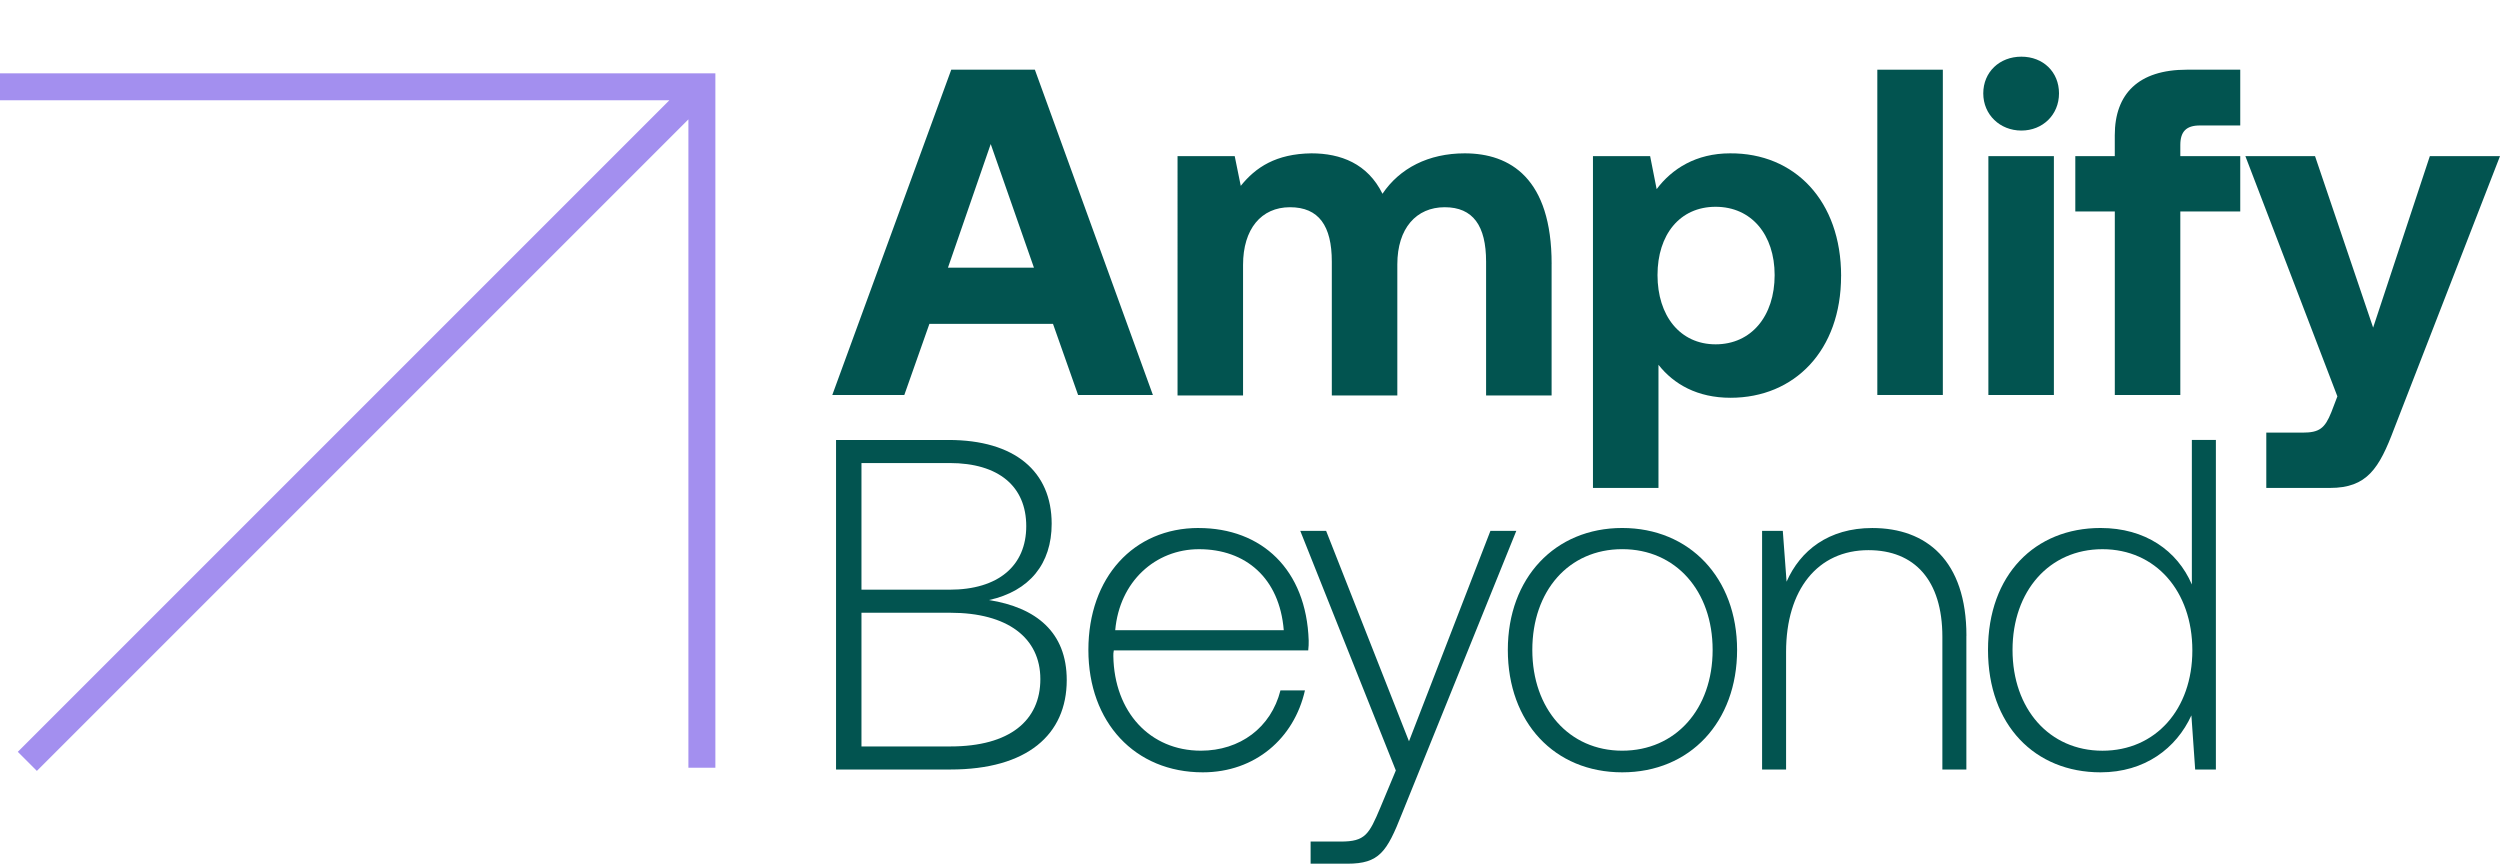
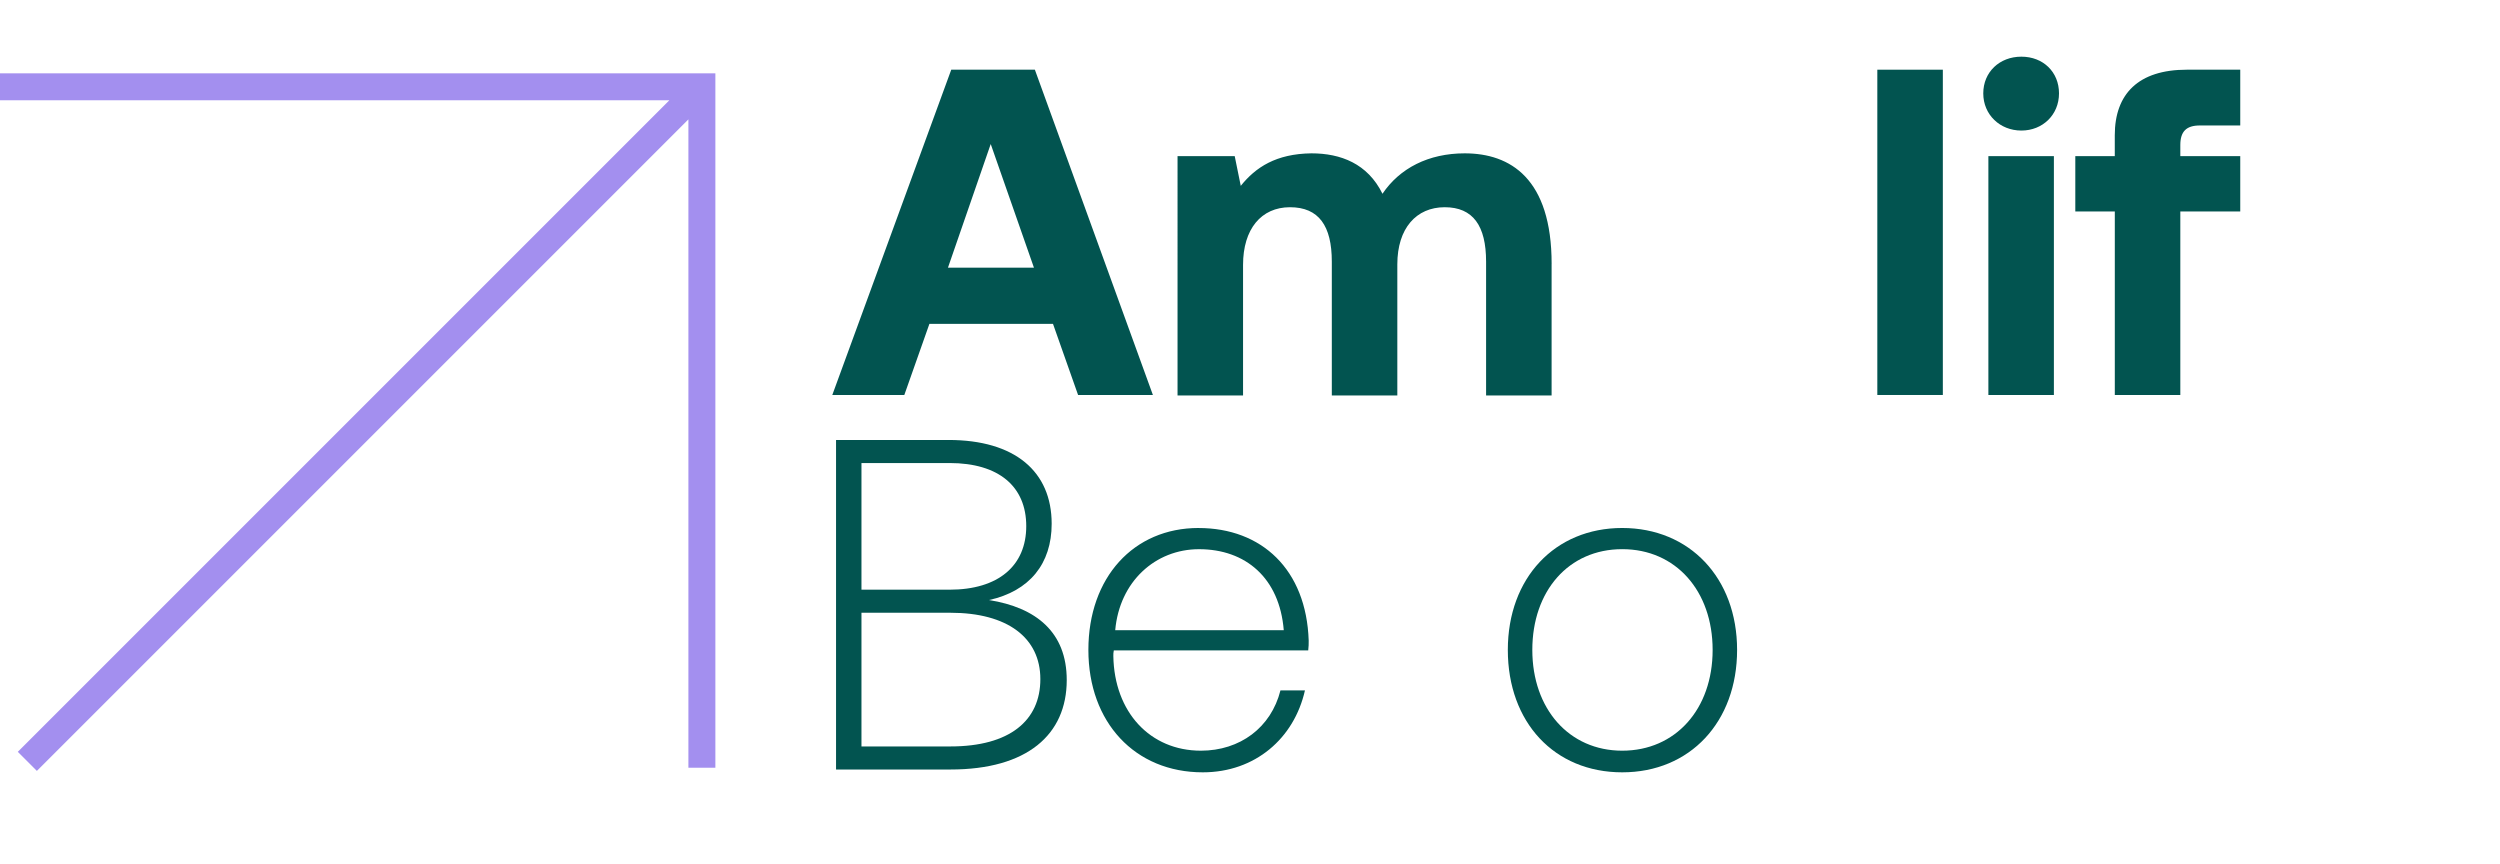
<svg xmlns="http://www.w3.org/2000/svg" id="Layer_2" data-name="Layer 2" viewBox="0 0 806.36 278.57">
  <defs>
    <style>
      .cls-1 {
        fill: #a38fef;
      }

      .cls-1, .cls-2 {
        stroke-width: 0px;
      }

      .cls-2 {
        fill: #025450;
      }

      .cls-3 {
        isolation: isolate;
      }
    </style>
  </defs>
  <g id="Layer_1-2" data-name="Layer 1-2">
    <g>
      <g>
        <polygon class="cls-1" points="0 23.65 0 32.35 215.89 32.35 5.74 242.5 11.89 248.65 222.04 38.5 222.04 247.63 230.74 247.63 230.74 23.65 0 23.65" />
        <g class="cls-3">
          <g class="cls-3">
            <path class="cls-2" d="M306.81,22.48h26.98l38.07,104.92h-24.13l-8.09-22.93h-39.87l-8.09,22.93h-23.23l38.37-104.92ZM333.49,86.33l-13.94-39.87-13.79,39.87h27.73Z" />
            <path class="cls-2" d="M500.46,85.13v42.42h-21.13v-43.17c0-11.54-4.2-17.54-13.34-17.54s-15.29,6.75-15.29,18.44v42.27h-21.13v-43.17c0-11.54-4.2-17.54-13.49-17.54s-15.14,7.04-15.14,18.59v42.12h-21.13V50.36h18.44l1.95,9.59c4.8-6,11.39-10.34,22.78-10.49,9.44,0,18.14,3.3,22.93,13.04,5.55-8.24,14.84-13.04,26.53-13.04,14.69,0,28.03,8.09,28.03,35.67Z" />
-             <path class="cls-2" d="M593.83,89.03c0,23.98-14.99,39.27-35.67,39.27-10.64,0-18.29-4.35-23.23-10.64v39.72h-21.13V50.36h18.44l2.1,10.64c4.95-6.59,12.74-11.54,23.68-11.54,20.83-.15,35.82,15.29,35.82,39.57ZM572.4,88.73c0-13.04-7.49-22.03-19.04-22.03s-18.74,8.99-18.74,22.03,7.2,22.33,18.74,22.33,19.04-9.14,19.04-22.33Z" />
            <path class="cls-2" d="M626.65,22.48v104.92h-21.13V22.48h21.13Z" />
            <path class="cls-2" d="M664.12,30.12c0,6.89-5.25,11.99-12.14,11.99s-12.29-5.1-12.29-11.99,5.25-11.84,12.29-11.84,12.14,4.95,12.14,11.84ZM662.47,50.36v77.04h-21.13V50.36h21.13Z" />
          </g>
          <g class="cls-3">
            <path class="cls-2" d="M682.11,50.36v-6.75c0-13.34,7.64-21.13,23.23-21.13h17.24v17.99h-13.04c-4.35,0-6.29,1.95-6.29,6.29v3.6h19.33v17.84h-19.33v59.21h-21.13v-59.21h-12.74v-17.84h12.74Z" />
          </g>
          <g class="cls-3">
-             <path class="cls-2" d="M746.7,50.36l18.74,55.31,18.29-55.31h22.63l-34.17,87.98c-4.8,12.74-8.69,19.04-20.68,19.04h-20.53v-17.84h11.69c5.4,0,7.19-1.35,9.29-6.59l1.95-5.1-29.68-77.49h22.48Z" />
-           </g>
+             </g>
        </g>
      </g>
      <g>
        <path class="cls-2" d="M305.95,141.91c21.41,0,33.26,10.17,33.26,27.03,0,12.91-7.14,21.71-20.2,24.6,15.18,2.43,25.06,10.33,25.06,25.81,0,17.61-12.76,28.85-37.51,28.85h-36.9v-106.29h36.29ZM277.86,190.2h28.4c15.79,0,24.75-7.74,24.75-20.5s-8.81-20.35-24.75-20.35h-28.4v40.85h0ZM277.86,240.76h28.7c19.13,0,29-8.35,29-21.71s-10.63-21.41-29-21.41h-28.7v43.13h0Z" />
        <path class="cls-2" d="M386.58,170.31c20.35,0,34.77,13.36,35.53,36.29,0,.91,0,2.13-.15,3.19h-62.71c-.15.61-.15,1.21-.15,1.82.3,18.07,11.84,30.52,28.24,30.52,12.6,0,22.63-7.44,25.66-19.44h7.9c-3.49,15.49-16.1,26.42-32.95,26.42-21.87,0-36.9-16.1-36.9-39.48s14.58-39.33,35.53-39.33h0ZM414.07,203.26c-1.37-16.85-12.3-26.12-27.33-26.12-14.12,0-25.66,10.48-27.03,26.12h54.36Z" />
-         <path class="cls-2" d="M427.73,171.22l26.73,67.88,26.27-67.88h8.35l-36.9,91.26c-4.86,12.3-7.29,16.1-17.61,16.1h-11.84v-7.14h9.72c7.9,0,9.11-2.28,12.76-10.93l5.01-12-30.83-77.29h8.35-.01Z" />
        <path class="cls-2" d="M486.34,209.63c0-23.23,15.19-39.33,36.9-39.33s37.05,16.1,37.05,39.33-15.19,39.48-37.05,39.48-36.9-16.1-36.9-39.48ZM552.4,209.63c0-18.98-11.84-32.5-29.16-32.5s-29,13.51-29,32.5,11.84,32.5,29,32.5,29.16-13.36,29.16-32.5Z" />
-         <path class="cls-2" d="M634.24,205.08v43.13h-7.74v-42.82c0-18.22-8.96-27.94-23.84-27.94-16.4,0-26.57,12.76-26.57,32.8v37.96h-7.74v-76.99h6.68l1.22,16.4c4.4-10.02,13.51-17.31,27.64-17.31,17.46,0,30.37,10.48,30.37,34.77h-.02Z" />
-         <path class="cls-2" d="M714.72,141.91v106.29h-6.68l-1.22-17.46c-4.86,10.63-15.03,18.37-29.31,18.37-21.11,0-36.29-15.18-36.29-39.48s15.19-39.33,36.29-39.33c14.43,0,24.75,7.29,29.46,18.22v-46.62h7.75ZM707.13,209.79c0-19.13-11.84-32.65-29-32.65s-29,13.51-29,32.5,11.84,32.5,29,32.5,29-13.36,29-32.34h0Z" />
      </g>
    </g>
  </g>
</svg>